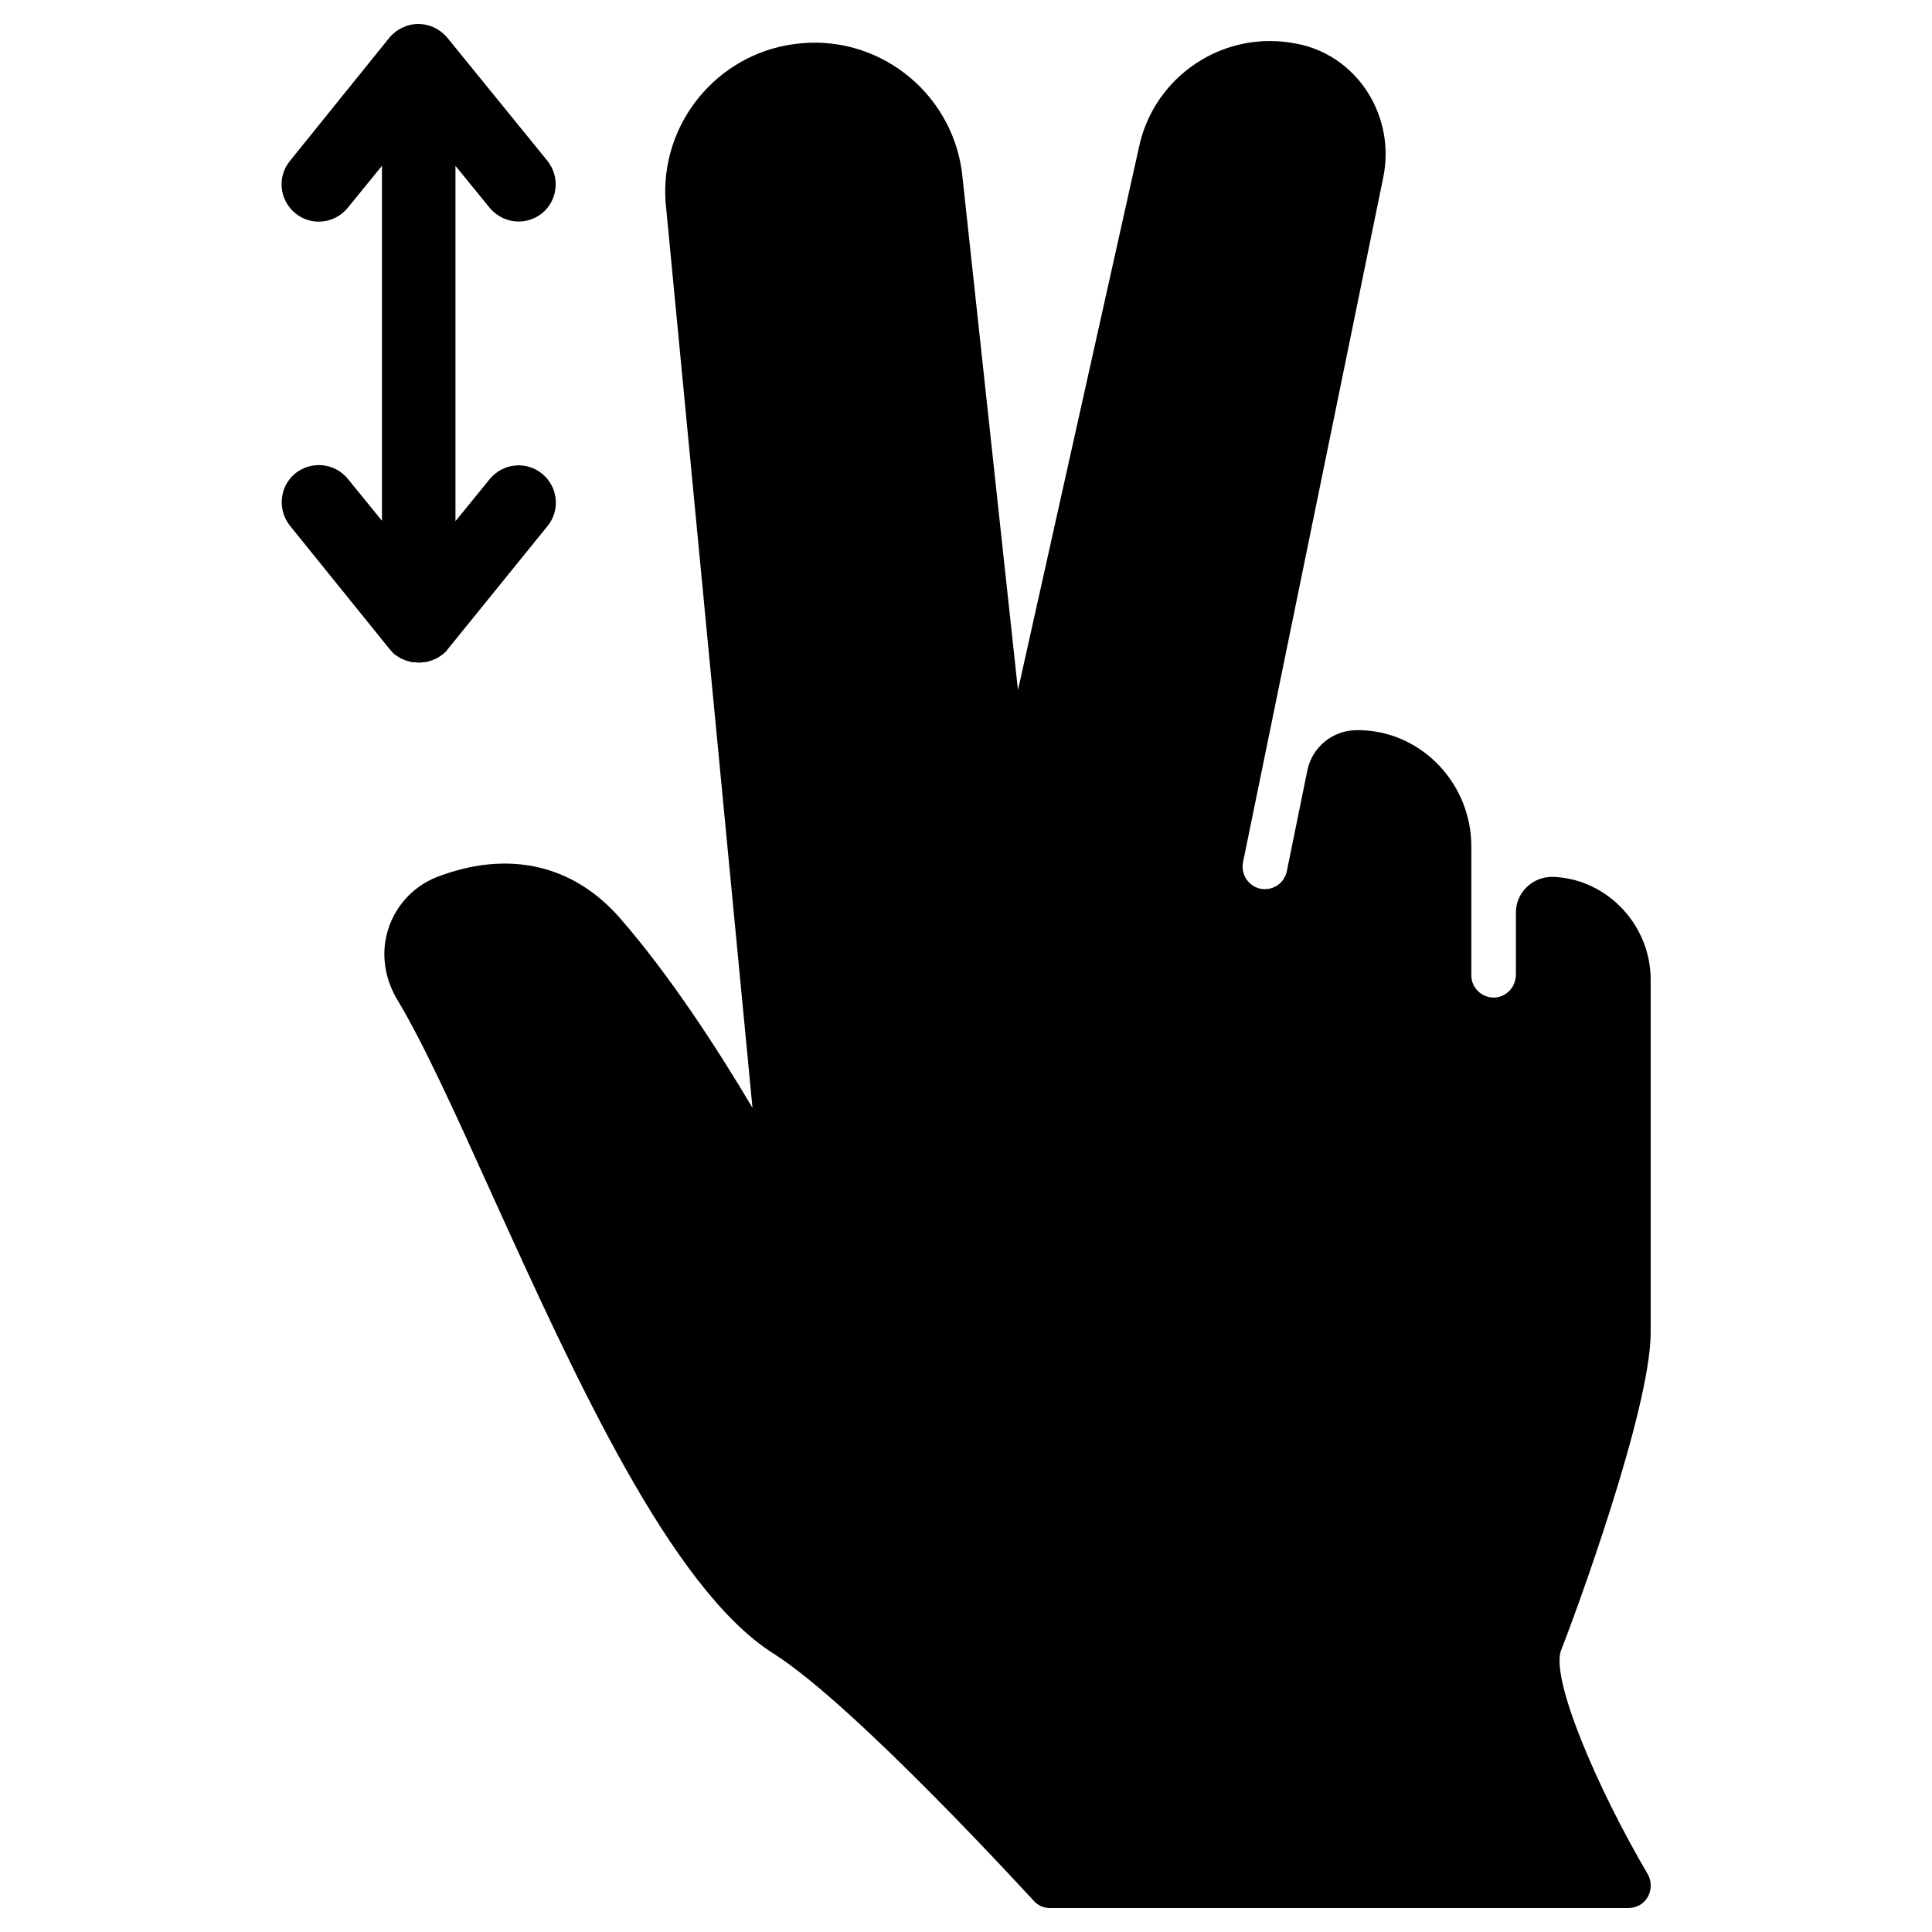
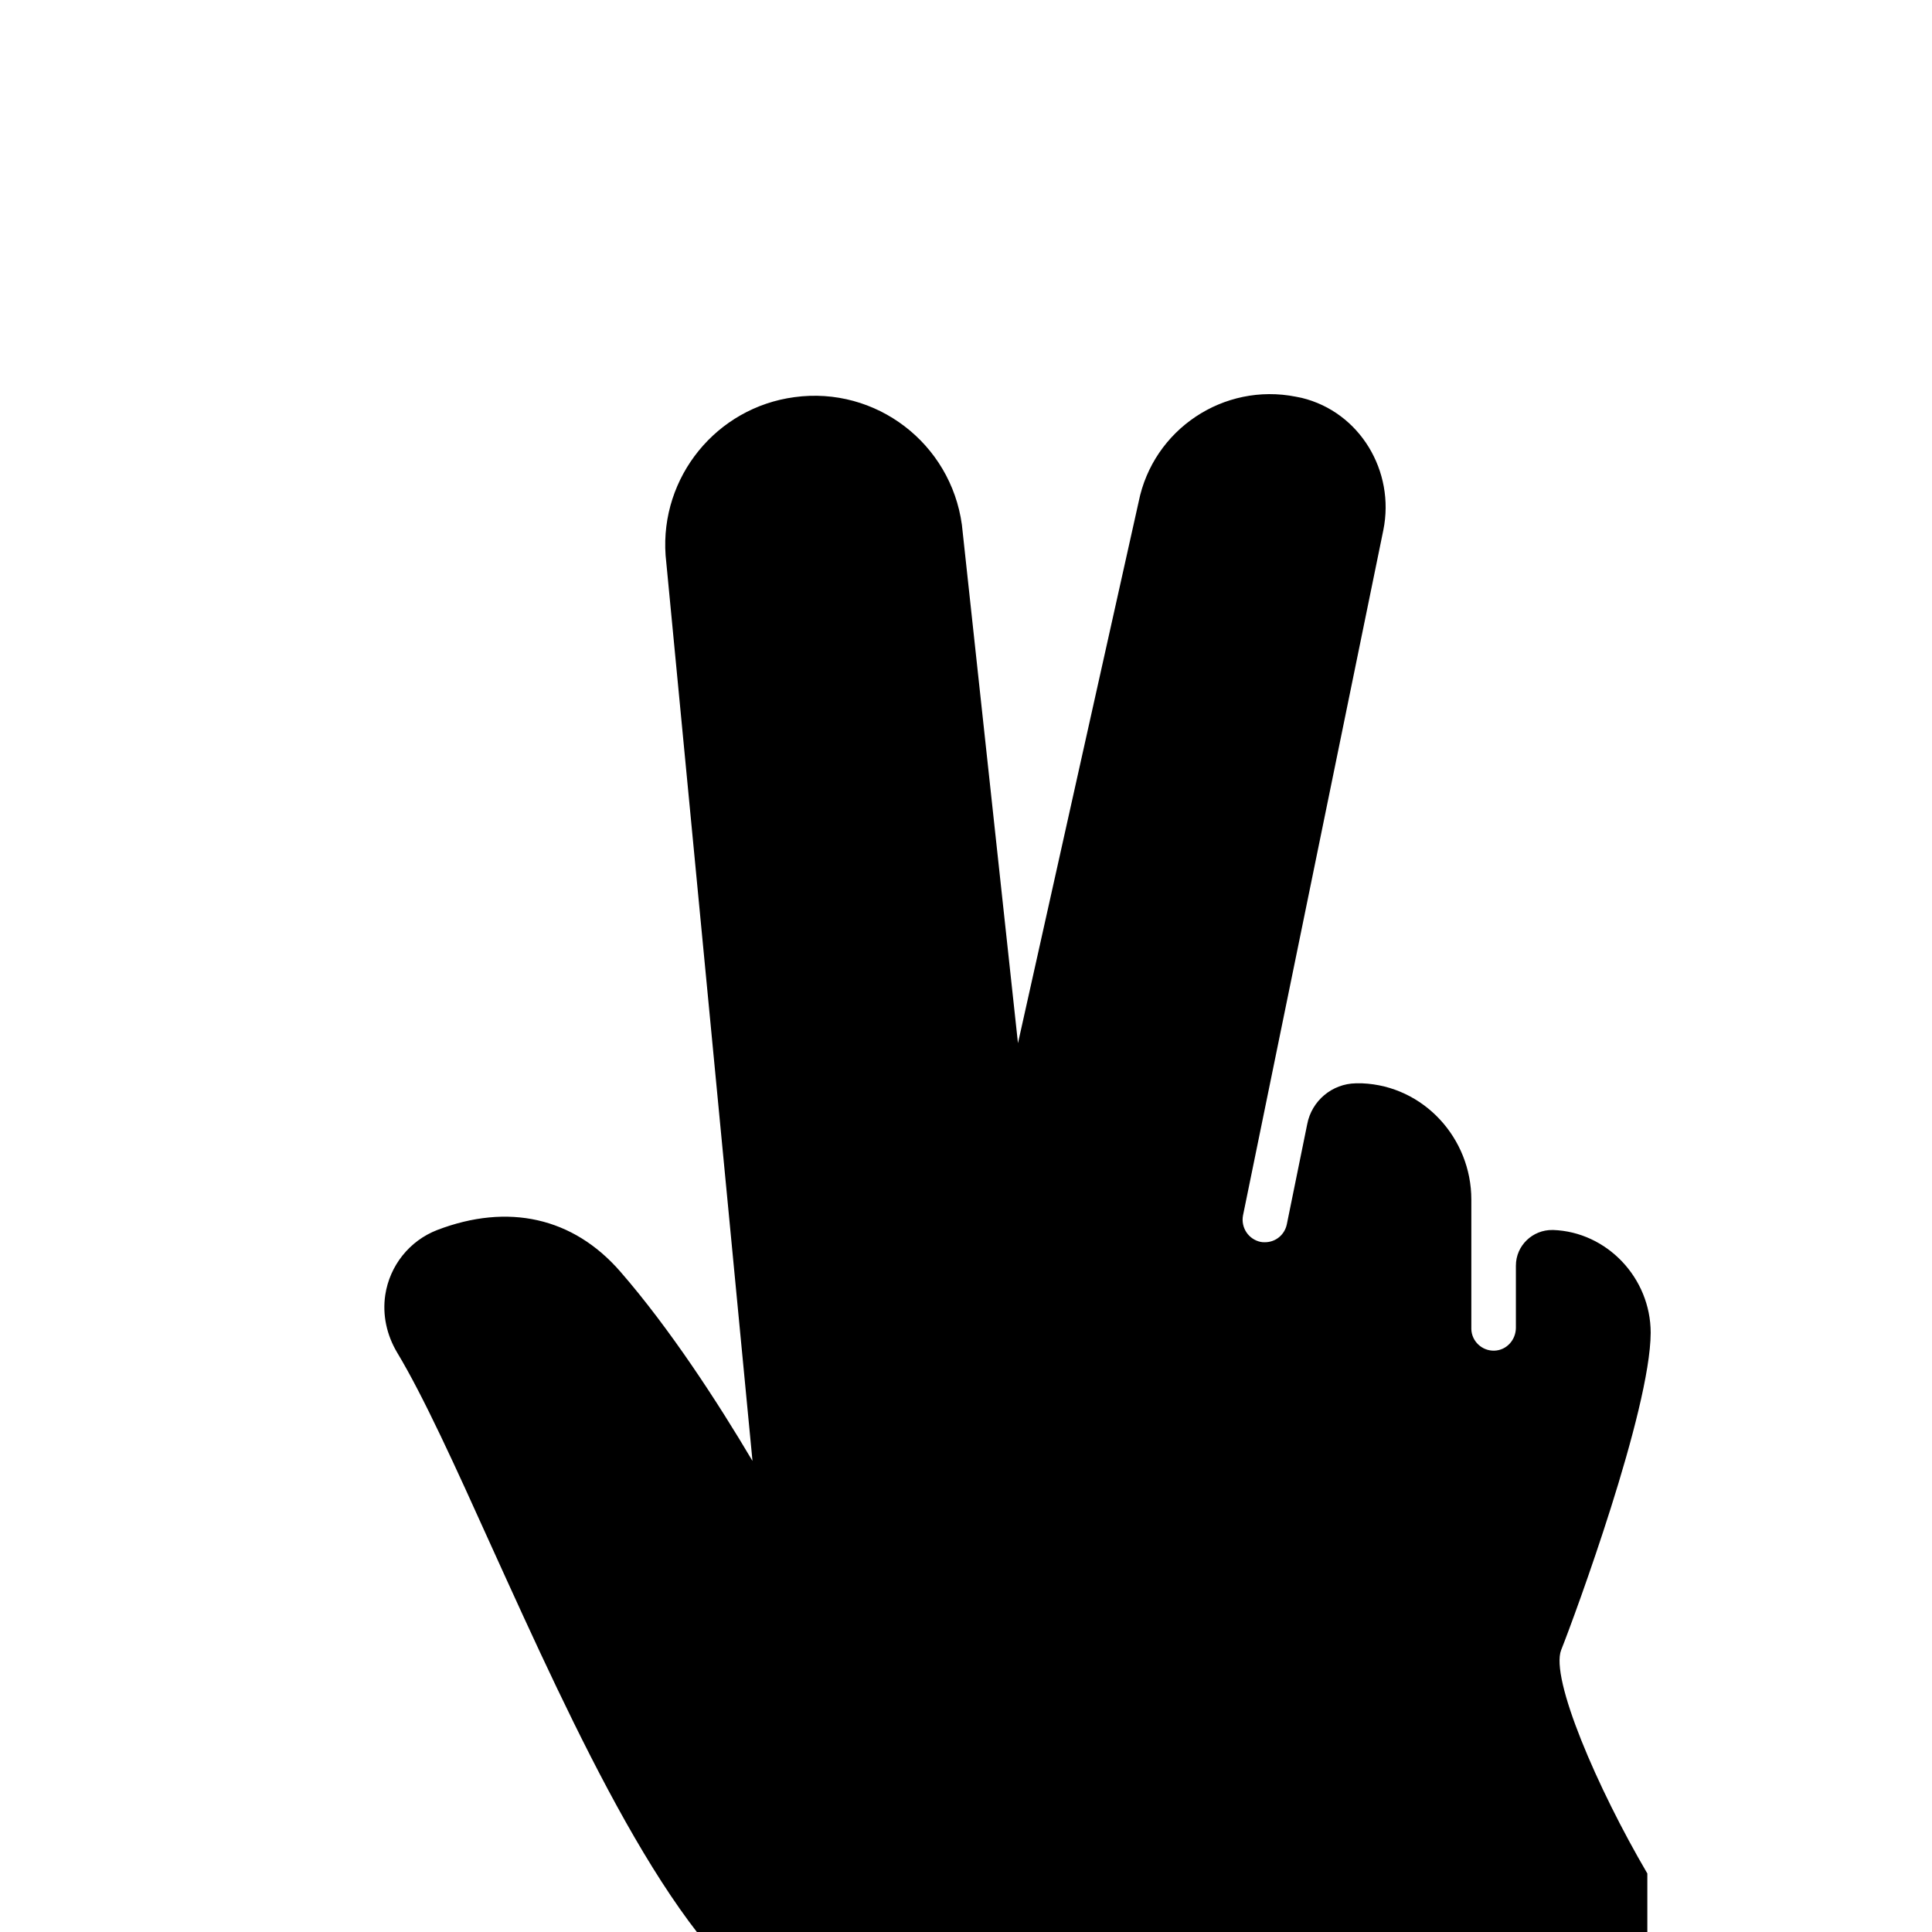
<svg xmlns="http://www.w3.org/2000/svg" fill="#000000" width="800px" height="800px" version="1.1" viewBox="144 144 512 512">
  <g>
-     <path d="m247.28 316.06c0.195 0.297 0.492 0.492 0.688 0.789 0.098 0.098 0.098 0.098 0.195 0.195 0.195 0.195 0.395 0.395 0.59 0.492 0.098 0.098 0.195 0.098 0.297 0.195 0.195 0.098 0.395 0.297 0.59 0.395 0.098 0.098 0.195 0.098 0.297 0.195 0.195 0.098 0.395 0.195 0.59 0.297 0.098 0.098 0.195 0.098 0.297 0.098 0.195 0.098 0.395 0.195 0.688 0.297 0.098 0 0.195 0.098 0.297 0.098 0.195 0.098 0.492 0.098 0.688 0.195 0.098 0 0.195 0.098 0.297 0.098 0.297 0.098 0.492 0.098 0.789 0.098h0.297c0.395 0 0.688 0.098 1.082 0.098 0.395 0 0.688 0 1.082-0.098h0.297c0.297 0 0.492-0.098 0.789-0.098 0.098 0 0.195 0 0.297-0.098 0.297-0.098 0.492-0.098 0.688-0.195 0.098 0 0.195-0.098 0.297-0.098 0.195-0.098 0.492-0.195 0.688-0.297 0.098 0 0.195-0.098 0.297-0.098 0.195-0.098 0.395-0.195 0.59-0.297 0.098-0.098 0.195-0.098 0.297-0.195 0.195-0.098 0.395-0.297 0.59-0.395 0.098-0.098 0.195-0.098 0.297-0.195 0.195-0.195 0.395-0.297 0.59-0.492 0.098-0.098 0.098-0.098 0.195-0.195 0.297-0.195 0.492-0.492 0.688-0.789l26.469-32.668c3.445-4.231 2.754-10.43-1.477-13.875-4.231-3.445-10.43-2.754-13.875 1.477l-9.055 11.121-0.004-94.172 9.055 11.121c1.969 2.363 4.82 3.641 7.676 3.641 2.164 0 4.328-0.688 6.199-2.164 4.231-3.445 4.82-9.645 1.477-13.875l-26.57-32.672c-1.871-2.262-4.723-3.641-7.676-3.641s-5.805 1.379-7.676 3.641l-26.371 32.672c-3.445 4.231-2.754 10.43 1.477 13.875 4.231 3.445 10.43 2.754 13.875-1.477l9.055-11.121v94.07l-9.055-11.121c-3.445-4.231-9.645-4.82-13.875-1.477-4.231 3.445-4.82 9.645-1.477 13.875z" />
-     <path d="m580.56 640.49c-13.285-22.633-25.781-51.758-22.828-59.238 3.641-9.152 23.617-63.469 23.715-84.035v-93.578c0-14.562-11.609-26.766-25.879-27.258l-0.098 0.004c-5.312-0.098-9.742 4.133-9.742 9.445v0.195 16.234c0 3.246-2.461 6.004-5.707 6.102-3.246 0.098-6.004-2.461-6.102-5.707v-0.195-34.145c0-16.234-12.594-30.109-28.93-30.801h-1.574-0.098c-6.297 0.098-11.711 4.625-12.891 10.824l-5.41 26.566c-0.59 2.754-2.953 4.723-5.805 4.723-0.395 0-0.789 0-1.18-0.098-3.148-0.688-5.215-3.738-4.625-6.988l37.195-181.65c3.148-15.547-6.199-31.293-21.648-35.031-0.492-0.098-0.984-0.195-1.477-0.297-19.188-3.836-37.883 8.66-41.723 27.848l-31.98 143.47-14.859-137.36c-2.953-21.648-22.828-36.801-44.379-33.852-20.664 2.754-35.621 21.156-34.145 41.918l23.027 240c-9.152-15.449-21.844-35.031-35.031-50.184-12.496-14.367-29.719-18.203-48.512-11.02-7.379 2.856-12.594 9.445-13.777 17.219-0.789 5.312 0.395 10.629 3.148 15.254 6.988 11.609 15.352 30.012 24.992 51.363 22.336 49.199 47.625 104.89 74.785 122.02 21.648 13.676 68.387 64.945 68.879 65.438 1.082 1.277 2.656 1.969 4.328 1.969h153.31c2.856 0 5.312-1.969 5.805-4.82 0.297-1.477 0.004-3.051-0.785-4.332z" />
+     <path d="m580.56 640.49c-13.285-22.633-25.781-51.758-22.828-59.238 3.641-9.152 23.617-63.469 23.715-84.035c0-14.562-11.609-26.766-25.879-27.258l-0.098 0.004c-5.312-0.098-9.742 4.133-9.742 9.445v0.195 16.234c0 3.246-2.461 6.004-5.707 6.102-3.246 0.098-6.004-2.461-6.102-5.707v-0.195-34.145c0-16.234-12.594-30.109-28.93-30.801h-1.574-0.098c-6.297 0.098-11.711 4.625-12.891 10.824l-5.41 26.566c-0.59 2.754-2.953 4.723-5.805 4.723-0.395 0-0.789 0-1.18-0.098-3.148-0.688-5.215-3.738-4.625-6.988l37.195-181.65c3.148-15.547-6.199-31.293-21.648-35.031-0.492-0.098-0.984-0.195-1.477-0.297-19.188-3.836-37.883 8.66-41.723 27.848l-31.98 143.47-14.859-137.36c-2.953-21.648-22.828-36.801-44.379-33.852-20.664 2.754-35.621 21.156-34.145 41.918l23.027 240c-9.152-15.449-21.844-35.031-35.031-50.184-12.496-14.367-29.719-18.203-48.512-11.02-7.379 2.856-12.594 9.445-13.777 17.219-0.789 5.312 0.395 10.629 3.148 15.254 6.988 11.609 15.352 30.012 24.992 51.363 22.336 49.199 47.625 104.89 74.785 122.02 21.648 13.676 68.387 64.945 68.879 65.438 1.082 1.277 2.656 1.969 4.328 1.969h153.31c2.856 0 5.312-1.969 5.805-4.82 0.297-1.477 0.004-3.051-0.785-4.332z" />
  </g>
</svg>